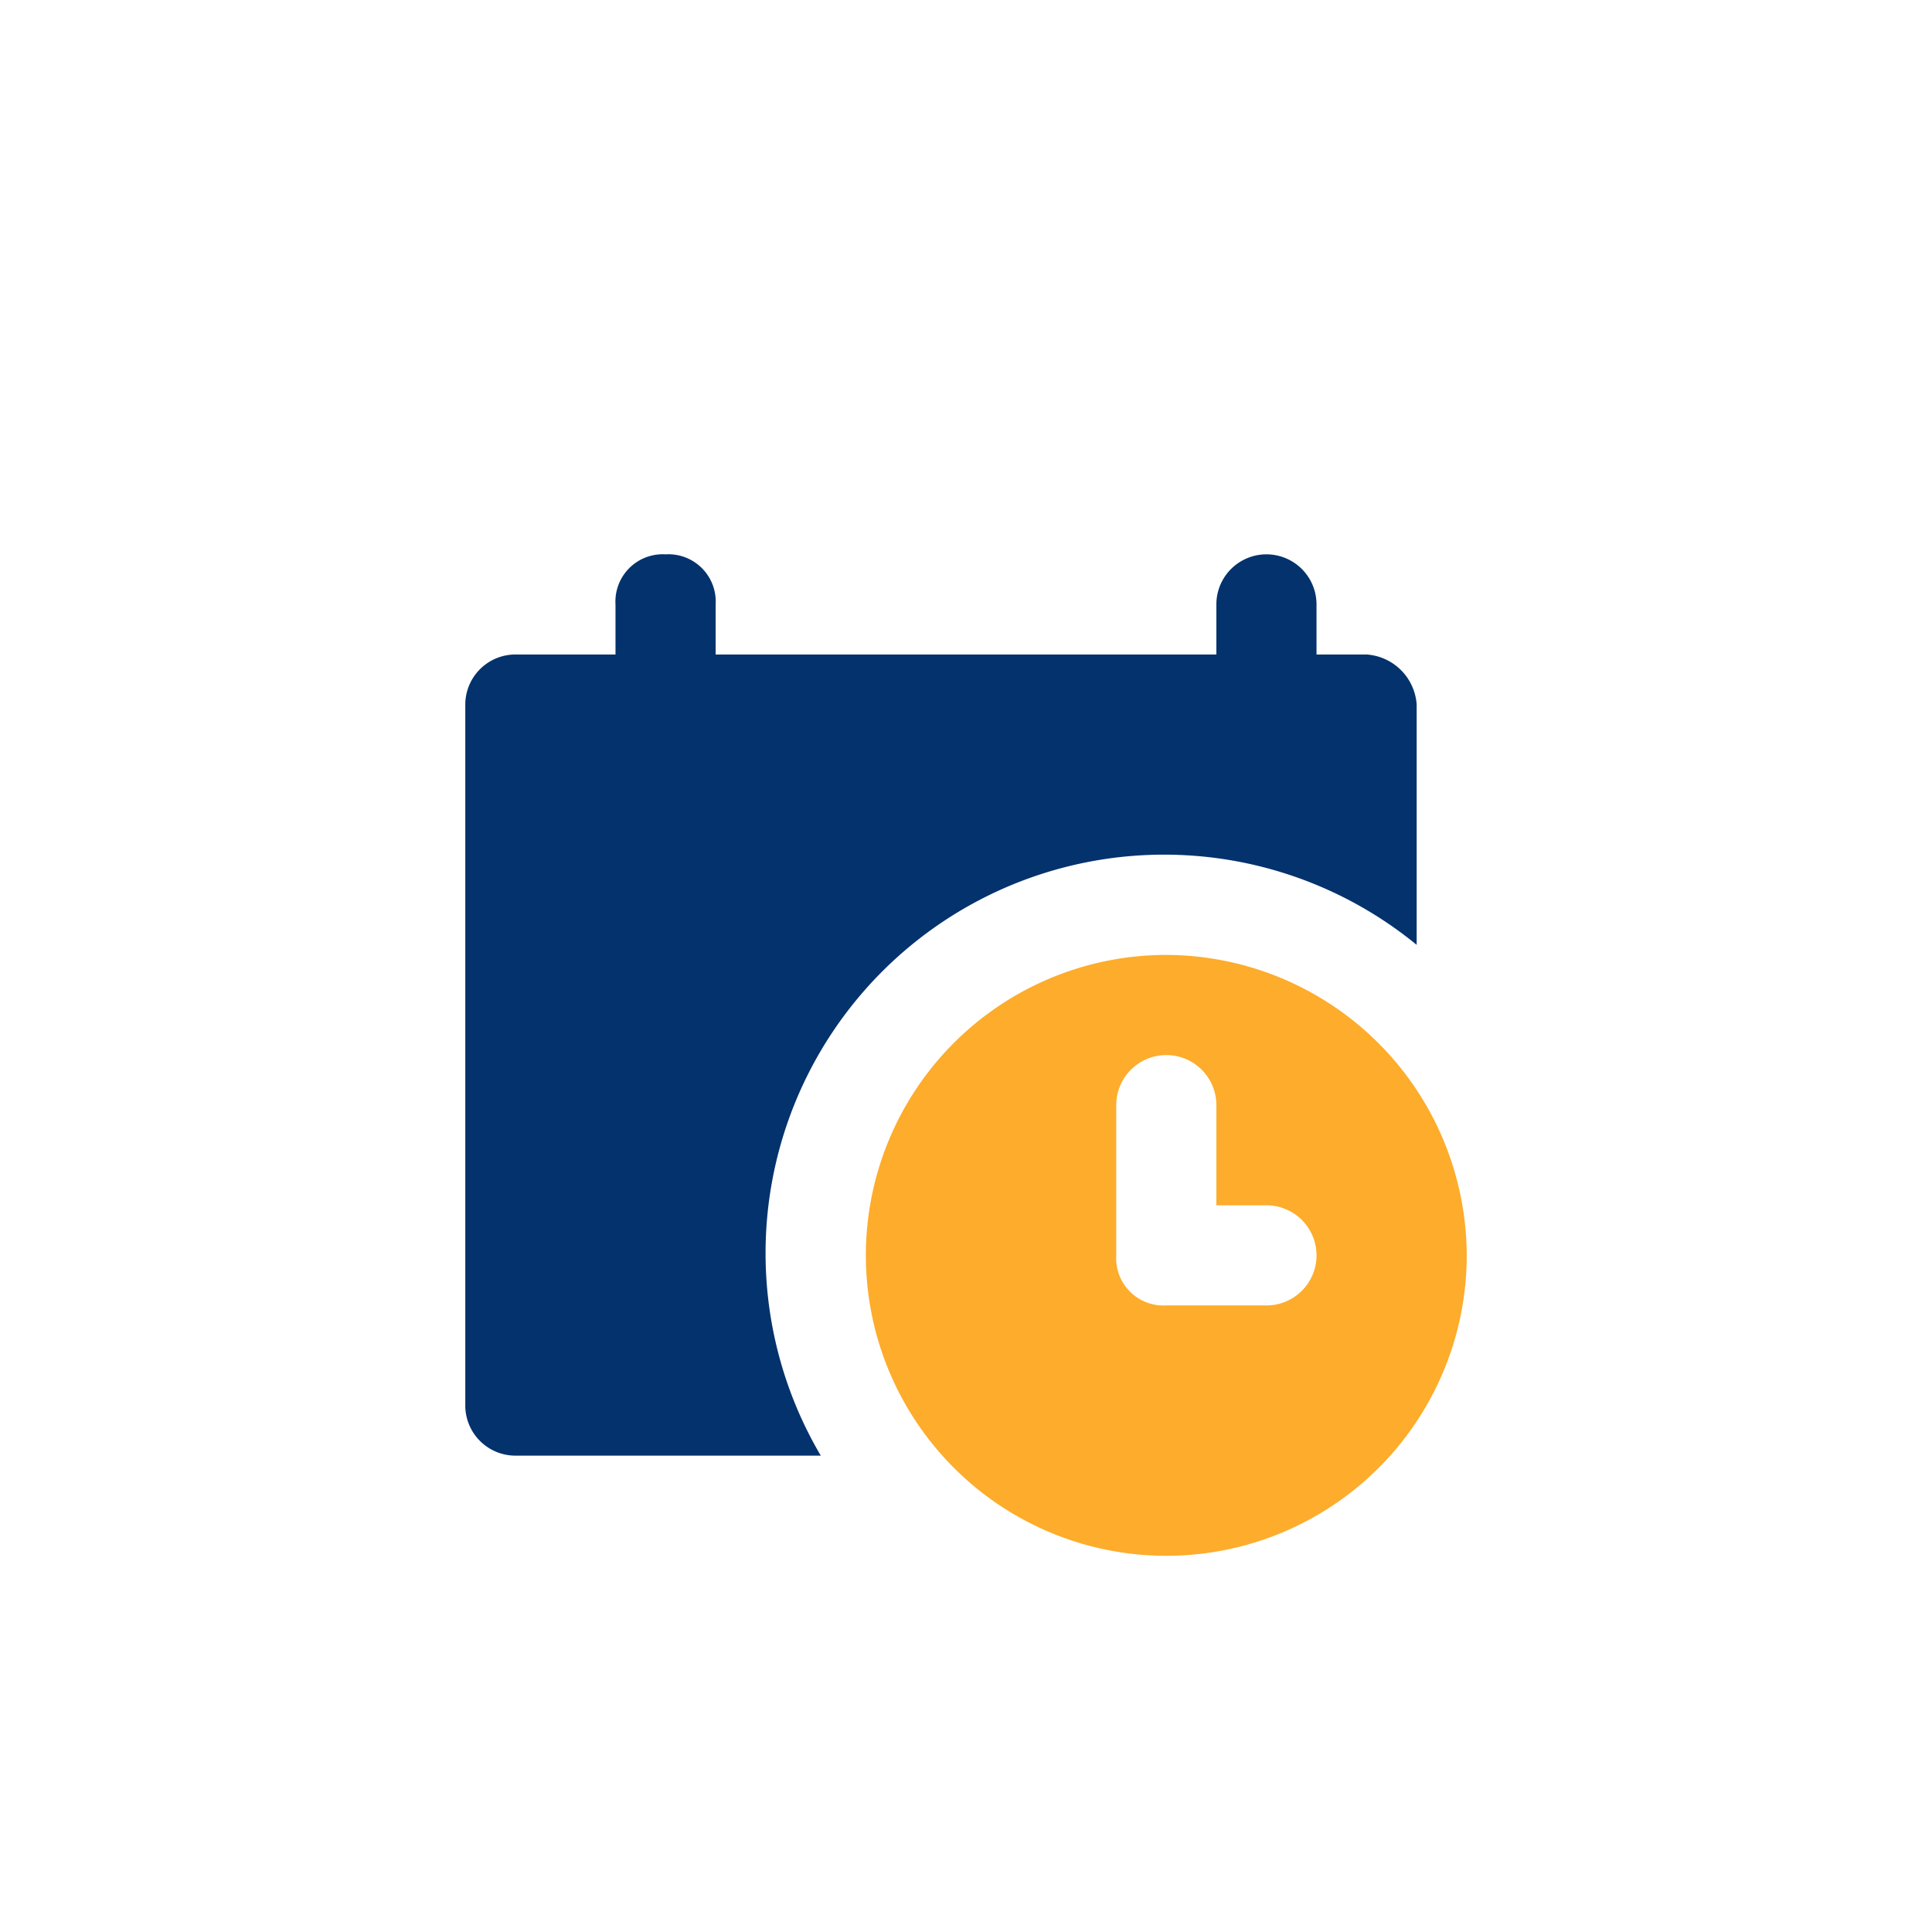
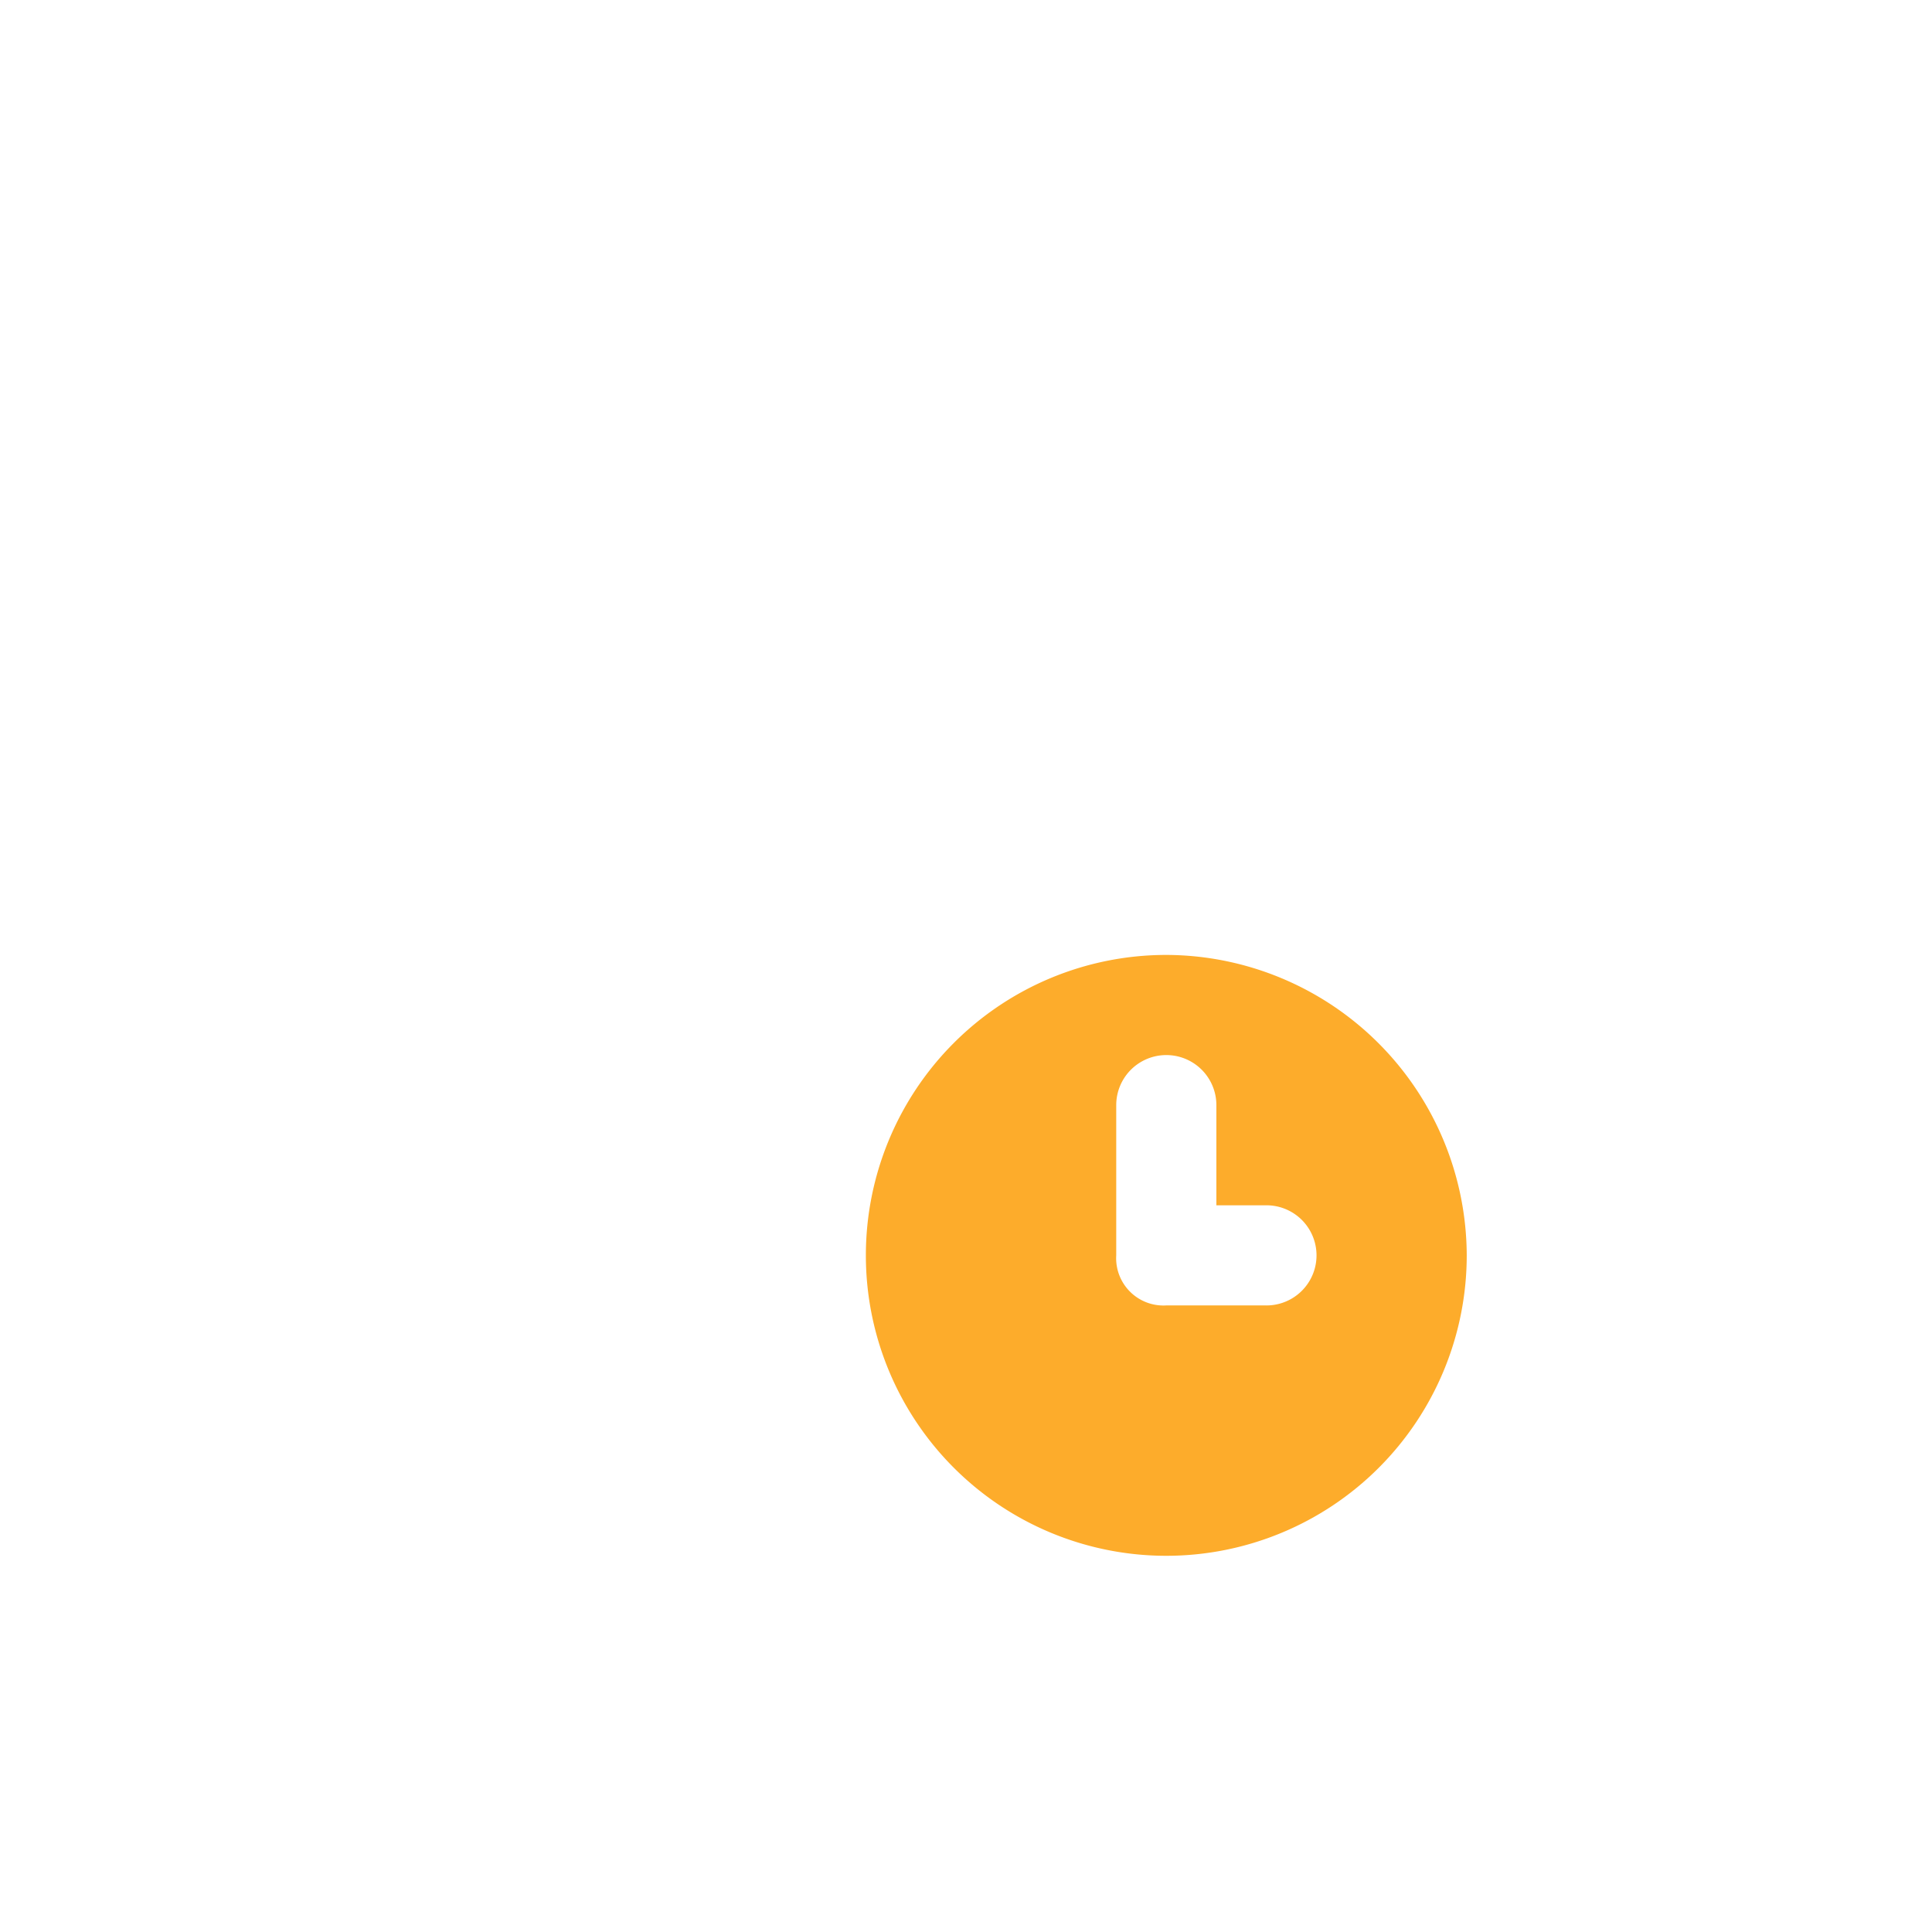
<svg xmlns="http://www.w3.org/2000/svg" width="141" height="141" viewBox="0 0 141 141">
  <defs>
    <filter id="Path_37362" x="24.957" y="31.457" width="87.433" height="83.778" filterUnits="userSpaceOnUse">
      <feOffset dy="3" input="SourceAlpha" />
      <feGaussianBlur stdDeviation="3" result="blur" />
      <feFlood flood-opacity="0.161" />
      <feComposite operator="in" in2="blur" />
      <feComposite in="SourceGraphic" />
    </filter>
    <filter id="Path_37363" x="54.192" y="60.691" width="61.852" height="61.853" filterUnits="userSpaceOnUse">
      <feOffset dy="3" input="SourceAlpha" />
      <feGaussianBlur stdDeviation="3" result="blur-2" />
      <feFlood flood-opacity="0.161" />
      <feComposite operator="in" in2="blur-2" />
      <feComposite in="SourceGraphic" />
    </filter>
  </defs>
  <g id="Group_39282" data-name="Group 39282" transform="translate(-1385 -4321)">
    <rect id="Rectangle_9559" data-name="Rectangle 9559" width="141" height="141" rx="32" transform="translate(1385 4321)" fill="#fff" />
    <g id="Group_37907" data-name="Group 37907" transform="translate(1418.957 4358.457)">
      <g id="Group_37904" data-name="Group 37904">
        <g id="Group_37903" data-name="Group 37903">
          <g transform="matrix(1, 0, 0, 1, -33.96, -37.46)" filter="url(#Path_37362)">
-             <path id="Path_37362-2" data-name="Path 37362" d="M65.778,7.309H62.124V3.654a3.654,3.654,0,1,0-7.309,0V7.309H18.272V3.654A3.453,3.453,0,0,0,14.617,0a3.453,3.453,0,0,0-3.654,3.654V7.309H3.654A3.662,3.662,0,0,0,0,10.963V62.124a3.662,3.662,0,0,0,3.654,3.654H25.946A29.088,29.088,0,0,1,69.433,28.5V10.963A3.93,3.93,0,0,0,65.778,7.309Z" transform="translate(33.96 37.46)" fill="#04326d" />
-           </g>
+             </g>
        </g>
      </g>
      <g id="Group_37906" data-name="Group 37906" transform="translate(29.235 29.235)">
        <g id="Group_37905" data-name="Group 37905">
          <g transform="matrix(1, 0, 0, 1, -63.19, -66.69)" filter="url(#Path_37363)">
-             <path id="Path_37363-2" data-name="Path 37363" d="M226.726,204.8a21.926,21.926,0,1,0,21.926,21.926A21.991,21.991,0,0,0,226.726,204.8Zm7.309,25.58h-7.309a3.453,3.453,0,0,1-3.654-3.654V215.763a3.654,3.654,0,0,1,7.309,0v7.309h3.654a3.654,3.654,0,0,1,0,7.309Z" transform="translate(-141.61 -138.11)" fill="#fdac2b" />
+             <path id="Path_37363-2" data-name="Path 37363" d="M226.726,204.8a21.926,21.926,0,1,0,21.926,21.926A21.991,21.991,0,0,0,226.726,204.8m7.309,25.58h-7.309a3.453,3.453,0,0,1-3.654-3.654V215.763a3.654,3.654,0,0,1,7.309,0v7.309h3.654a3.654,3.654,0,0,1,0,7.309Z" transform="translate(-141.61 -138.11)" fill="#fdac2b" />
          </g>
        </g>
      </g>
    </g>
  </g>
</svg>